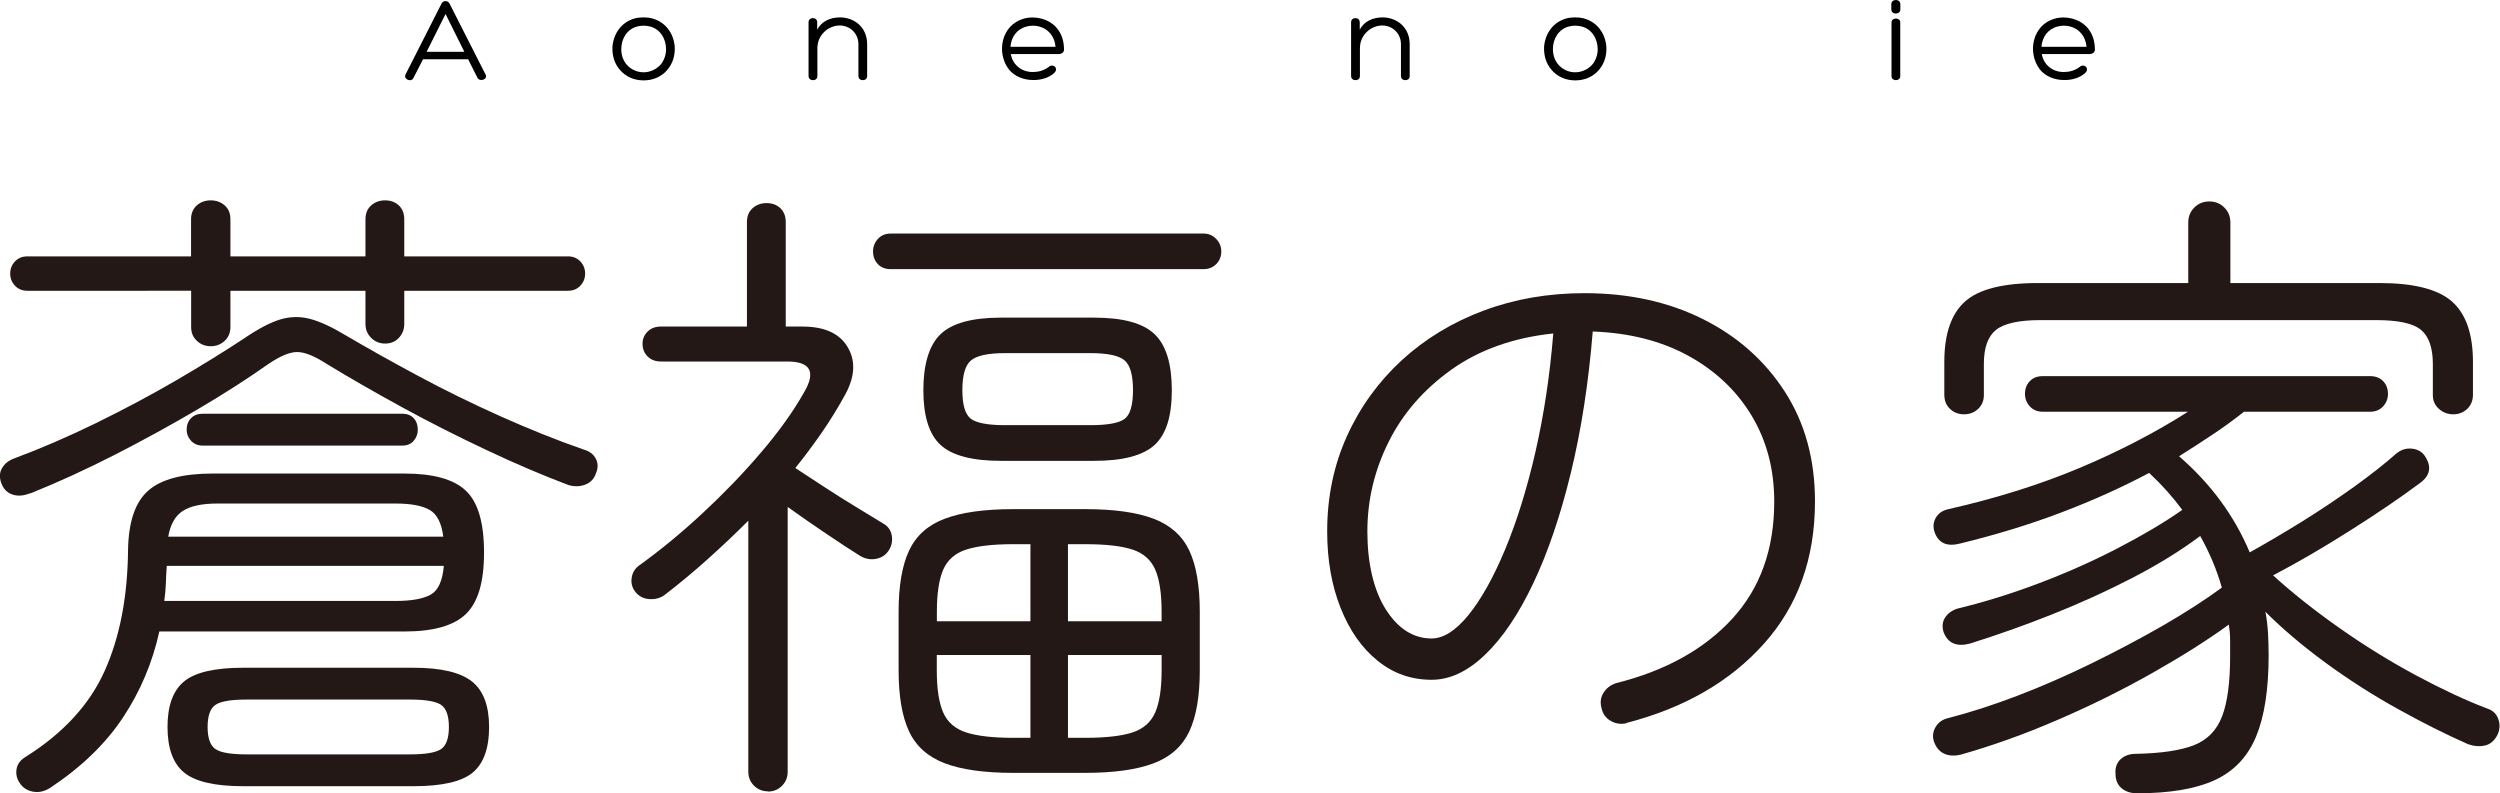
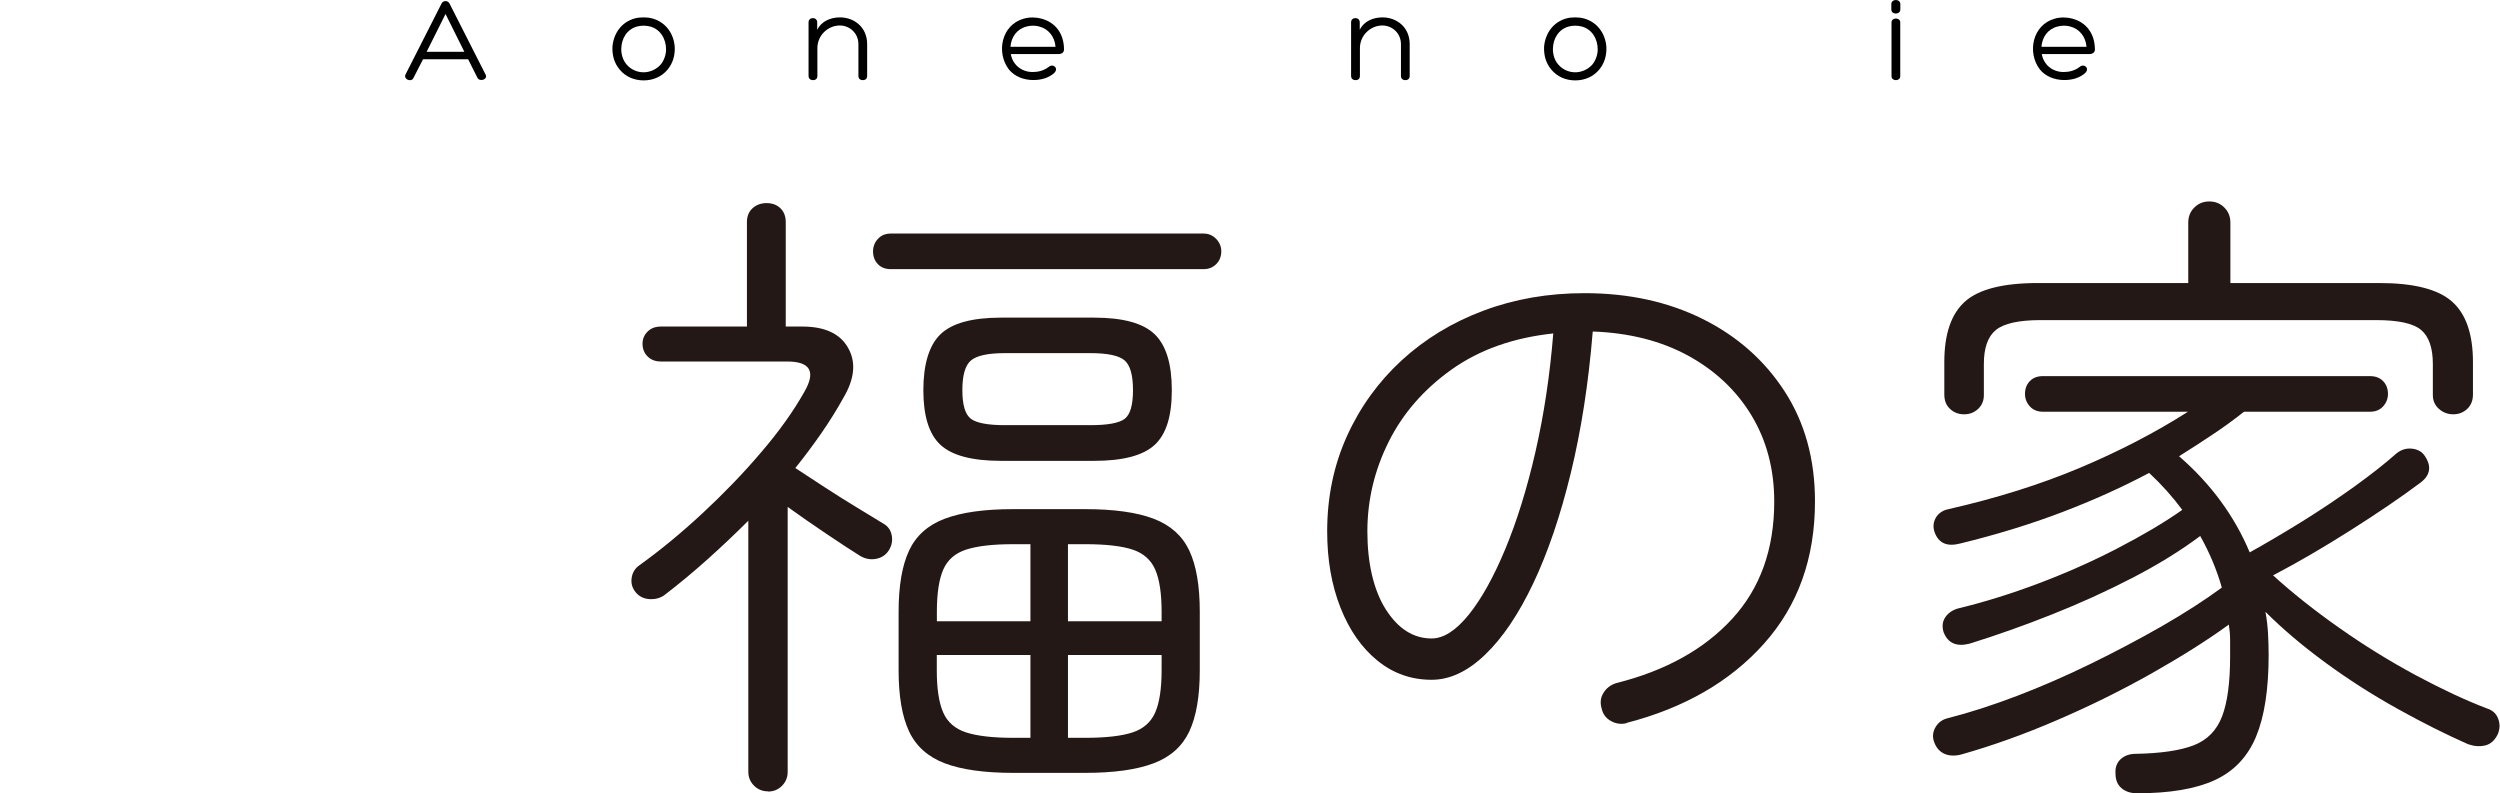
<svg xmlns="http://www.w3.org/2000/svg" id="_レイヤー_2" data-name="レイヤー 2" viewBox="0 0 271.78 86.24">
  <defs>
    <style>
      .cls-1 {
        fill: #231815;
      }
    </style>
  </defs>
  <g id="_レイヤー_1-2" data-name="レイヤー 1">
    <g>
      <g>
-         <path class="cls-1" d="M3.25,53.63c-.69.28-1.32.32-1.87.14-.55-.18-.95-.55-1.18-1.11-.28-.65-.28-1.22,0-1.73.28-.51.74-.88,1.38-1.11,2.86-1.06,5.8-2.33,8.83-3.81,3.02-1.48,5.94-3.03,8.76-4.67,2.81-1.64,5.33-3.2,7.55-4.67,1.43-.97,2.68-1.61,3.74-1.94,1.06-.32,2.13-.35,3.22-.07,1.08.28,2.39.88,3.91,1.8,2.35,1.38,4.97,2.85,7.86,4.4,2.88,1.55,5.87,3.01,8.97,4.4,3.09,1.38,6.09,2.59,9,3.6.65.18,1.1.52,1.35,1,.25.48.27,1,.03,1.56-.19.6-.57,1.02-1.14,1.25-.58.23-1.19.25-1.83.07-2.82-1.06-5.79-2.33-8.93-3.81-3.14-1.48-6.21-3.03-9.21-4.67-3-1.64-5.75-3.22-8.24-4.74-1.29-.83-2.34-1.25-3.15-1.25s-1.86.44-3.15,1.32c-2.22,1.57-4.78,3.21-7.68,4.92-2.91,1.71-5.92,3.36-9.03,4.95-3.12,1.59-6.17,2.99-9.17,4.19ZM22.92,37.64c-.6,0-1.11-.2-1.52-.59-.42-.39-.62-.89-.62-1.49v-3.95H2.98c-.55,0-1-.18-1.35-.55-.35-.37-.52-.81-.52-1.32s.17-.95.52-1.32c.35-.37.8-.55,1.35-.55h17.79v-4.02c0-.65.21-1.15.62-1.52.42-.37.92-.55,1.52-.55s1.11.19,1.52.55c.42.37.62.88.62,1.52v4.02h14.68v-4.02c0-.65.21-1.15.62-1.52.42-.37.92-.55,1.52-.55s1.1.19,1.49.55c.39.37.59.88.59,1.52v4.02h17.79c.55,0,1,.18,1.35.55.35.37.52.81.52,1.32s-.17.95-.52,1.32c-.35.37-.8.55-1.35.55h-17.79v3.6c0,.6-.2,1.11-.59,1.52-.39.42-.89.62-1.49.62s-1.11-.21-1.52-.62c-.42-.42-.62-.92-.62-1.52v-3.6h-14.68v3.95c0,.6-.21,1.1-.62,1.49-.42.39-.92.59-1.52.59ZM5.4,85.68c-.6.37-1.21.5-1.83.38-.62-.12-1.1-.43-1.42-.93-.32-.46-.44-.97-.35-1.52.09-.55.42-.99.97-1.32,4.11-2.58,6.98-5.71,8.62-9.38,1.64-3.67,2.48-8.04,2.53-13.12.05-3.05.77-5.19,2.18-6.44,1.41-1.25,3.75-1.87,7.03-1.87h20.84c3.14,0,5.37.62,6.68,1.87,1.32,1.25,1.97,3.49,1.97,6.72s-.66,5.41-1.97,6.68c-1.31,1.27-3.54,1.9-6.68,1.9h-26.65c-.74,3.37-2.05,6.48-3.95,9.35-1.89,2.86-4.55,5.42-7.96,7.68ZM17.86,65.33h25.13c1.75,0,3.03-.23,3.84-.69.81-.46,1.28-1.5,1.42-3.12h-30.12c-.05.65-.08,1.28-.1,1.9-.02.62-.08,1.26-.17,1.9ZM26.45,85.47c-3.09,0-5.24-.5-6.44-1.49-1.2-.99-1.8-2.64-1.8-4.95s.6-3.96,1.8-4.95c1.2-.99,3.35-1.49,6.44-1.49h18.48c3,0,5.12.5,6.37,1.49,1.25.99,1.87,2.64,1.87,4.95s-.59,3.96-1.77,4.95c-1.18.99-3.33,1.49-6.47,1.49h-18.48ZM18.28,58.34h29.91c-.19-1.48-.68-2.45-1.49-2.91-.81-.46-2.04-.69-3.7-.69h-19.38c-1.66,0-2.91.27-3.74.8-.83.53-1.36,1.47-1.59,2.8ZM22.02,48.44c-.51,0-.92-.17-1.25-.52-.32-.35-.48-.75-.48-1.21,0-.51.16-.92.48-1.25s.74-.48,1.25-.48h21.74c.51,0,.91.16,1.21.48.3.32.45.74.45,1.25,0,.46-.15.87-.45,1.21-.3.35-.7.52-1.21.52h-21.74ZM26.79,82.01h17.79c1.71,0,2.84-.2,3.39-.59.55-.39.83-1.19.83-2.39s-.28-2-.83-2.39c-.55-.39-1.69-.59-3.39-.59h-17.79c-1.71,0-2.84.2-3.39.59-.55.39-.83,1.19-.83,2.39s.28,2,.83,2.39c.55.39,1.68.59,3.39.59Z" />
        <path class="cls-1" d="M83.49,86.03c-.6,0-1.11-.21-1.52-.62-.42-.42-.62-.92-.62-1.52v-27.28c-1.43,1.43-2.91,2.83-4.43,4.19-1.52,1.36-3.09,2.67-4.71,3.91-.46.32-1,.46-1.63.42-.62-.05-1.12-.3-1.49-.76-.37-.46-.51-.98-.42-1.56.09-.58.37-1.03.83-1.35,2.31-1.66,4.6-3.55,6.89-5.68,2.28-2.12,4.4-4.31,6.33-6.58,1.94-2.26,3.51-4.45,4.71-6.58,1.29-2.22.67-3.32-1.87-3.32h-13.71c-.6,0-1.08-.18-1.45-.55-.37-.37-.55-.83-.55-1.38,0-.51.18-.95.55-1.32s.85-.55,1.45-.55h9.35v-11.35c0-.65.21-1.15.62-1.52.42-.37.92-.55,1.52-.55s1.1.18,1.49.55c.39.37.59.88.59,1.52v11.35h1.8c2.45,0,4.11.77,4.98,2.32.88,1.55.71,3.33-.48,5.37-.74,1.34-1.56,2.65-2.46,3.95-.9,1.29-1.83,2.54-2.8,3.74.92.6,1.98,1.29,3.18,2.08,1.2.79,2.38,1.52,3.53,2.22,1.15.69,2.1,1.27,2.84,1.73.51.28.82.7.93,1.28.11.58.01,1.12-.31,1.63-.32.51-.79.82-1.38.93-.6.12-1.18.01-1.73-.31-.97-.6-2.2-1.41-3.7-2.42-1.5-1.01-2.9-1.98-4.19-2.91v28.8c0,.6-.21,1.11-.62,1.52-.42.42-.92.62-1.52.62ZM96.85,29.26c-.6,0-1.07-.18-1.42-.55-.35-.37-.52-.83-.52-1.38,0-.51.17-.96.52-1.35.35-.39.82-.59,1.42-.59h33.99c.55,0,1.01.2,1.38.59.37.39.55.84.55,1.35,0,.55-.19,1.02-.55,1.38-.37.37-.83.55-1.38.55h-33.99ZM110.15,84.02c-3.14,0-5.62-.35-7.44-1.04-1.82-.69-3.12-1.85-3.88-3.46-.76-1.62-1.14-3.83-1.14-6.65v-6.37c0-2.81.38-5.03,1.14-6.65.76-1.62,2.05-2.77,3.88-3.46,1.82-.69,4.3-1.04,7.44-1.04h7.82c3.14,0,5.62.35,7.44,1.04,1.82.69,3.12,1.85,3.88,3.46.76,1.62,1.14,3.83,1.14,6.65v6.37c0,2.82-.38,5.03-1.14,6.65-.76,1.61-2.05,2.77-3.88,3.46-1.82.69-4.3,1.04-7.44,1.04h-7.82ZM108.83,50.1c-3.14,0-5.33-.58-6.58-1.73-1.25-1.15-1.87-3.14-1.87-5.95s.62-4.89,1.87-6.09c1.25-1.2,3.44-1.8,6.58-1.8h10.11c3.14,0,5.33.6,6.58,1.8,1.25,1.2,1.87,3.23,1.87,6.09s-.62,4.8-1.87,5.95c-1.25,1.15-3.44,1.73-6.58,1.73h-10.11ZM101.84,67.54h10.18v-8.38h-1.87c-2.22,0-3.92.2-5.12.59-1.2.39-2.03,1.12-2.49,2.18-.46,1.06-.69,2.59-.69,4.57v1.04ZM110.15,80.21h1.87v-9h-10.18v1.66c0,1.99.23,3.51.69,4.57.46,1.06,1.29,1.79,2.49,2.18,1.2.39,2.91.59,5.12.59ZM109.25,46.22h9.28c1.89,0,3.14-.23,3.74-.69.6-.46.9-1.5.9-3.12s-.3-2.69-.9-3.22c-.6-.53-1.85-.8-3.74-.8h-9.28c-1.85,0-3.08.27-3.7.8-.62.53-.93,1.6-.93,3.22s.31,2.65.93,3.12c.62.46,1.86.69,3.7.69ZM116.1,67.54h10.18v-1.04c0-1.98-.23-3.51-.69-4.57-.46-1.06-1.28-1.79-2.46-2.18-1.18-.39-2.9-.59-5.16-.59h-1.87v8.38ZM116.1,80.21h1.87c2.26,0,3.98-.2,5.16-.59,1.18-.39,2-1.12,2.46-2.18.46-1.06.69-2.58.69-4.57v-1.66h-10.18v9Z" />
        <path class="cls-1" d="M176.82,78.62c-.6.14-1.17.06-1.7-.24-.53-.3-.87-.75-1-1.35-.19-.65-.12-1.22.21-1.73.32-.51.78-.85,1.38-1.04,5.35-1.34,9.55-3.67,12.6-6.99,3.05-3.32,4.57-7.57,4.57-12.74,0-3.51-.82-6.62-2.46-9.35-1.64-2.72-3.94-4.89-6.89-6.51-2.95-1.61-6.42-2.49-10.38-2.63-.46,5.63-1.26,10.77-2.39,15.4-1.13,4.64-2.49,8.63-4.08,11.98-1.59,3.35-3.33,5.93-5.23,7.75-1.89,1.82-3.83,2.73-5.82,2.73-2.21,0-4.18-.69-5.88-2.08-1.71-1.38-3.05-3.3-4.02-5.75-.97-2.45-1.45-5.21-1.45-8.31,0-3.74.72-7.19,2.15-10.35,1.43-3.16,3.42-5.91,5.95-8.24,2.54-2.33,5.5-4.13,8.9-5.4,3.39-1.27,7.05-1.9,10.97-1.9,4.8,0,9.08.93,12.84,2.8,3.76,1.87,6.74,4.5,8.93,7.89,2.19,3.39,3.29,7.37,3.29,11.94,0,6.19-1.85,11.34-5.54,15.47-3.69,4.13-8.68,7-14.95,8.62ZM155.63,69.41c1.29,0,2.63-.85,4.02-2.56,1.38-1.71,2.71-4.08,3.98-7.13s2.37-6.58,3.29-10.59c.92-4.02,1.57-8.31,1.94-12.88-4.34.46-8.02,1.77-11.04,3.91-3.02,2.15-5.31,4.77-6.85,7.86-1.55,3.09-2.32,6.35-2.32,9.76s.67,6.38,2.01,8.48c1.34,2.1,3,3.15,4.98,3.15Z" />
        <path class="cls-1" d="M232.34,86.24c-.69,0-1.26-.18-1.7-.55-.44-.37-.66-.9-.66-1.59-.05-.65.14-1.17.55-1.56.42-.39.97-.59,1.66-.59,2.72-.05,4.82-.36,6.3-.93,1.48-.58,2.5-1.63,3.08-3.15.58-1.52.87-3.69.87-6.51v-1.8c0-.55-.05-1.11-.14-1.66-2.35,1.71-5.15,3.47-8.38,5.3-3.23,1.82-6.63,3.51-10.21,5.05-3.58,1.55-7.07,2.8-10.49,3.77-.69.18-1.3.16-1.83-.07-.53-.23-.91-.67-1.14-1.32-.19-.55-.13-1.08.17-1.59.3-.51.75-.83,1.35-.97,2.35-.6,4.86-1.41,7.51-2.42,2.65-1.01,5.33-2.18,8.03-3.5s5.27-2.68,7.72-4.08c2.45-1.41,4.61-2.8,6.51-4.19-.55-1.94-1.34-3.81-2.35-5.61-2.17,1.62-4.64,3.14-7.41,4.57-2.77,1.43-5.67,2.75-8.69,3.95-3.02,1.2-6.01,2.26-8.96,3.18-1.43.37-2.38-.05-2.84-1.25-.18-.6-.13-1.13.17-1.59.3-.46.75-.78,1.35-.97,2.86-.69,5.79-1.6,8.79-2.73,3-1.13,5.86-2.4,8.58-3.81,2.72-1.41,5.08-2.8,7.06-4.19-1.02-1.38-2.21-2.72-3.6-4.02-2.95,1.57-6.13,3-9.52,4.29-3.39,1.29-7.07,2.42-11.04,3.39-1.43.37-2.35-.05-2.77-1.25-.19-.55-.14-1.07.14-1.56.28-.48.74-.8,1.38-.93,5.26-1.2,10.03-2.7,14.3-4.5,4.27-1.8,8.18-3.83,11.73-6.09h-15.78c-.6,0-1.07-.2-1.42-.59-.35-.39-.52-.84-.52-1.35,0-.55.17-1.01.52-1.38.35-.37.82-.55,1.42-.55h35.58c.6,0,1.07.19,1.42.55.35.37.52.83.52,1.38,0,.51-.17.96-.52,1.35-.35.39-.82.59-1.42.59h-13.71c-1.11.88-2.25,1.71-3.43,2.49-1.18.79-2.39,1.57-3.63,2.35,3.46,3,6.02,6.49,7.68,10.45,1.75-.97,3.63-2.08,5.64-3.32,2.01-1.25,3.92-2.53,5.75-3.84,1.82-1.32,3.33-2.5,4.53-3.57.51-.42,1.06-.6,1.66-.55.6.05,1.06.28,1.38.69.83,1.15.72,2.15-.35,2.98-2.17,1.62-4.71,3.35-7.62,5.19-2.91,1.85-5.72,3.49-8.45,4.92,2.08,1.89,4.48,3.8,7.2,5.71,2.72,1.92,5.5,3.63,8.34,5.16,2.84,1.52,5.41,2.72,7.72,3.6.6.19,1,.55,1.21,1.11.21.55.2,1.11-.03,1.66-.32.69-.79,1.11-1.38,1.25-.6.14-1.22.09-1.87-.14-2.4-1.06-4.95-2.34-7.65-3.84-2.7-1.5-5.3-3.16-7.79-4.98-2.49-1.82-4.69-3.68-6.58-5.57.14.74.23,1.5.28,2.28.04.79.07,1.59.07,2.42,0,3.74-.46,6.7-1.38,8.9-.92,2.19-2.42,3.76-4.5,4.71-2.08.95-4.89,1.42-8.45,1.42ZM213.51,45.04c-.6,0-1.11-.2-1.52-.59-.42-.39-.62-.91-.62-1.56v-3.53c0-3.05.75-5.24,2.25-6.58,1.5-1.34,4.14-2.01,7.93-2.01h16.34v-6.58c0-.65.22-1.19.66-1.63.44-.44.98-.66,1.63-.66s1.19.22,1.63.66c.44.44.66.98.66,1.63v6.58h16.2c3.74,0,6.37.67,7.89,2.01,1.52,1.34,2.28,3.53,2.28,6.58v3.53c0,.65-.21,1.17-.62,1.56-.42.39-.92.59-1.52.59s-1.12-.2-1.56-.59c-.44-.39-.66-.89-.66-1.49v-3.39c0-1.75-.43-2.99-1.28-3.7-.85-.72-2.48-1.07-4.88-1.07h-36.49c-2.35,0-3.97.36-4.85,1.07-.88.72-1.31,1.95-1.31,3.7v3.39c0,.6-.21,1.1-.62,1.49-.42.39-.92.59-1.52.59Z" />
      </g>
      <g>
        <path d="M45.99,6.44l-1.05,2.05c-.23.48-1.09.14-.86-.38l3.93-7.74c.08-.17.26-.25.43-.25s.32.08.42.25l3.91,7.7c.34.56-.62.88-.87.38l-1.01-2.01h-4.89ZM48.43,1.53l-2.05,4.1h4.1l-2.04-4.1Z" />
        <path d="M67.37,7.57c-.58-.69-.83-1.52-.79-2.5.13-1.44.97-2.65,2.4-3.06.31-.09.66-.12.99-.12s.62.03.96.12c1.42.4,2.3,1.6,2.42,3.06.05.97-.21,1.81-.78,2.5-.64.77-1.57,1.17-2.6,1.17s-1.96-.4-2.6-1.17ZM69.96,2.79c-.25,0-.49.04-.69.09-1.09.29-1.73,1.3-1.73,2.47,0,.58.18,1.2.57,1.65.46.55,1.14.86,1.86.86s1.42-.34,1.87-.86c.36-.44.57-1.07.57-1.62,0-1.18-.64-2.21-1.74-2.5-.21-.05-.47-.09-.71-.09Z" />
        <path d="M93.32,4.8c0-1.2-.96-2.03-2.02-2.03-1.26,0-2.44,1.04-2.44,2.46v3.02c0,.29-.17.46-.47.46s-.49-.17-.49-.46V2.42c0-.6.94-.61.94.01v.81c.47-.95,1.47-1.35,2.48-1.35,1.51,0,2.95,1.04,2.95,2.91v3.45c0,.29-.17.46-.47.46s-.48-.17-.48-.46v-3.45Z" />
        <path d="M113.26,2.04c1.47.4,2.38,1.6,2.41,3.26h0c.03.27-.1.58-.64.58h-5.14c.17,1.07,1.08,1.95,2.38,1.95.6,0,1.22-.16,1.73-.55.46-.42,1.13.12.62.64-.6.56-1.47.79-2.31.78-1.01,0-2.03-.39-2.64-1.16-1.4-1.85-.79-4.84,1.62-5.51.61-.18,1.31-.17,1.95,0h.01ZM109.85,5.09h4.9c-.09-1.11-.77-1.95-1.78-2.21h.01c-.43-.12-.96-.12-1.4.01-1.04.27-1.65,1.14-1.73,2.2Z" />
        <path d="M152.3,4.8c0-1.2-.96-2.03-2.02-2.03-1.26,0-2.44,1.04-2.44,2.46v3.02c0,.29-.17.46-.47.46s-.49-.17-.49-.46V2.42c0-.6.94-.61.94.01v.81c.47-.95,1.47-1.35,2.48-1.35,1.51,0,2.95,1.04,2.95,2.91v3.45c0,.29-.17.46-.47.46s-.48-.17-.48-.46v-3.45Z" />
        <path d="M168.65,7.57c-.58-.69-.83-1.52-.79-2.5.13-1.44.97-2.65,2.4-3.06.31-.09.66-.12.99-.12s.62.03.96.12c1.42.4,2.3,1.6,2.42,3.06.05.97-.21,1.81-.78,2.5-.64.77-1.57,1.17-2.6,1.17s-1.96-.4-2.6-1.17ZM171.24,2.79c-.25,0-.49.04-.69.09-1.09.29-1.73,1.3-1.73,2.47,0,.58.18,1.2.57,1.65.46.55,1.14.86,1.86.86s1.42-.34,1.87-.86c.36-.44.57-1.07.57-1.62,0-1.18-.64-2.21-1.74-2.5-.21-.05-.47-.09-.71-.09Z" />
        <path d="M206.59,1.03c0,.58-.98.6-.98,0V.45c0-.6.98-.6.98,0v.59ZM205.63,2.44c0-.56.95-.57.95-.01v5.86c0,.57-.95.56-.95,0V2.44Z" />
        <path d="M225.33,2.04c1.47.4,2.38,1.6,2.41,3.26h0c.03.27-.1.58-.64.58h-5.13c.17,1.07,1.08,1.95,2.38,1.95.6,0,1.22-.16,1.73-.55.46-.42,1.13.12.62.64-.6.56-1.47.79-2.31.78-1.01,0-2.03-.39-2.64-1.16-1.4-1.85-.79-4.84,1.62-5.51.61-.18,1.31-.17,1.95,0h.01ZM221.93,5.09h4.9c-.09-1.11-.77-1.95-1.78-2.21h.01c-.43-.12-.96-.12-1.4.01-1.04.27-1.65,1.14-1.73,2.2Z" />
      </g>
    </g>
  </g>
</svg>